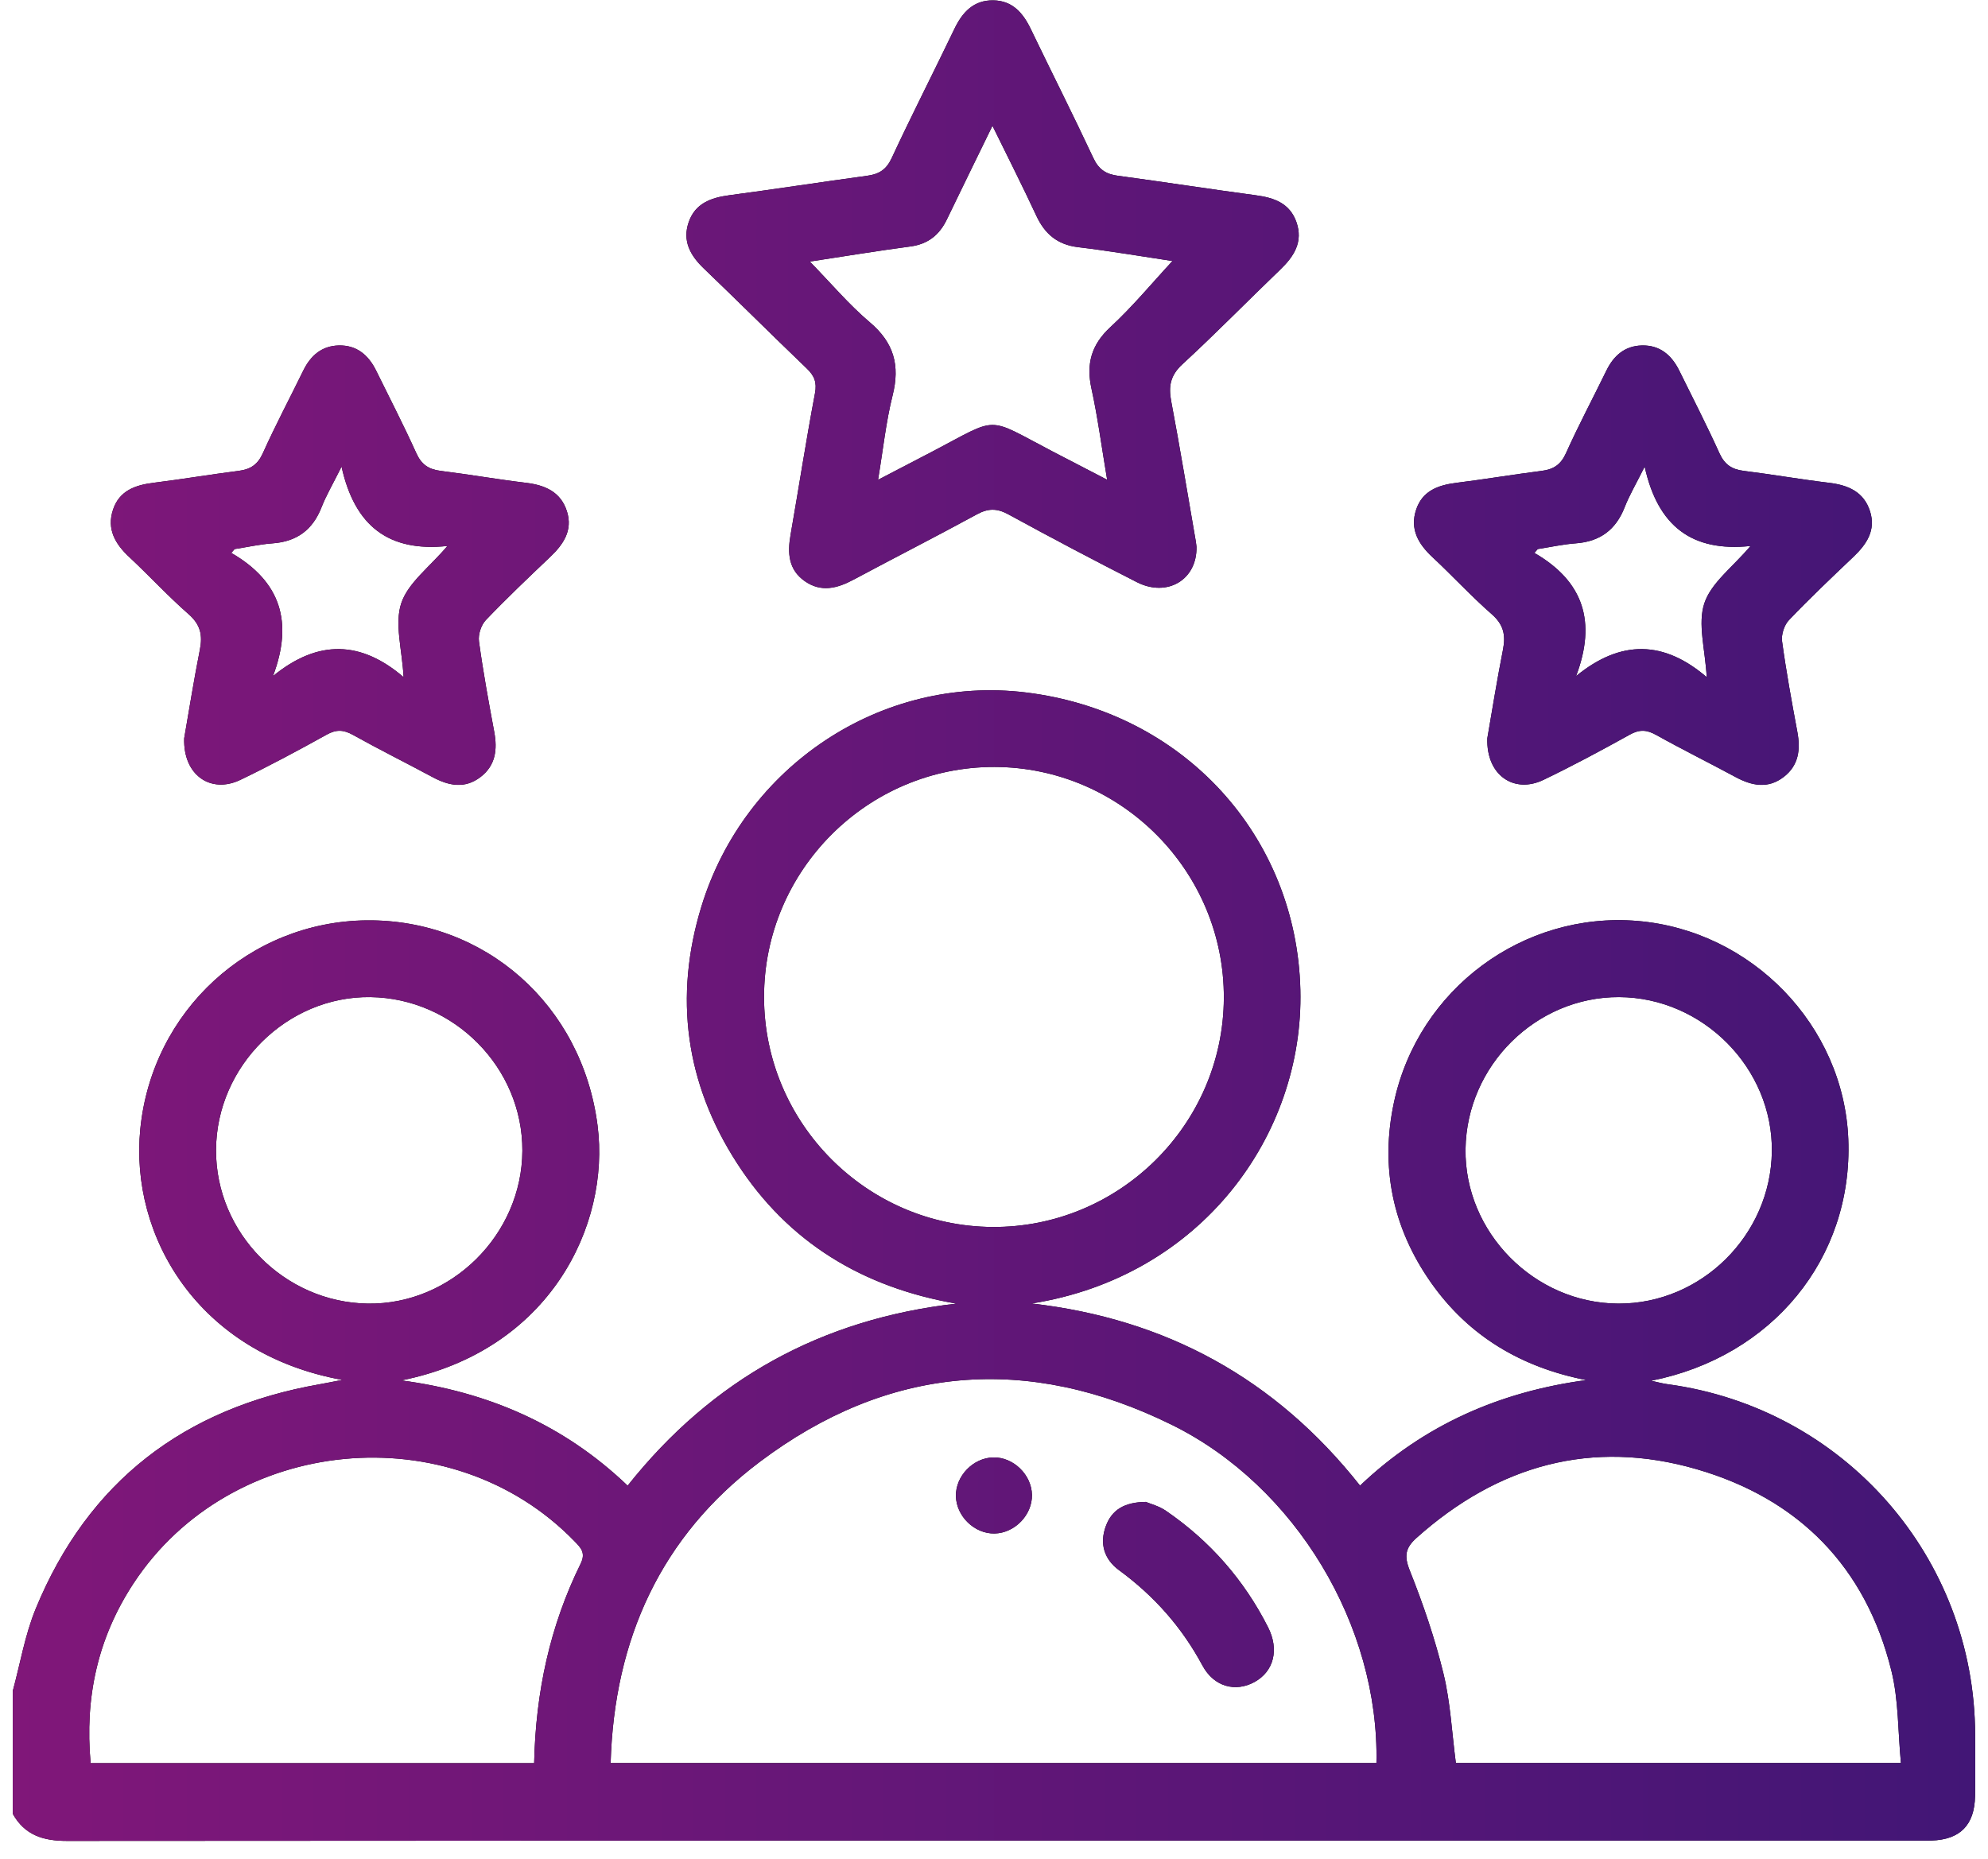
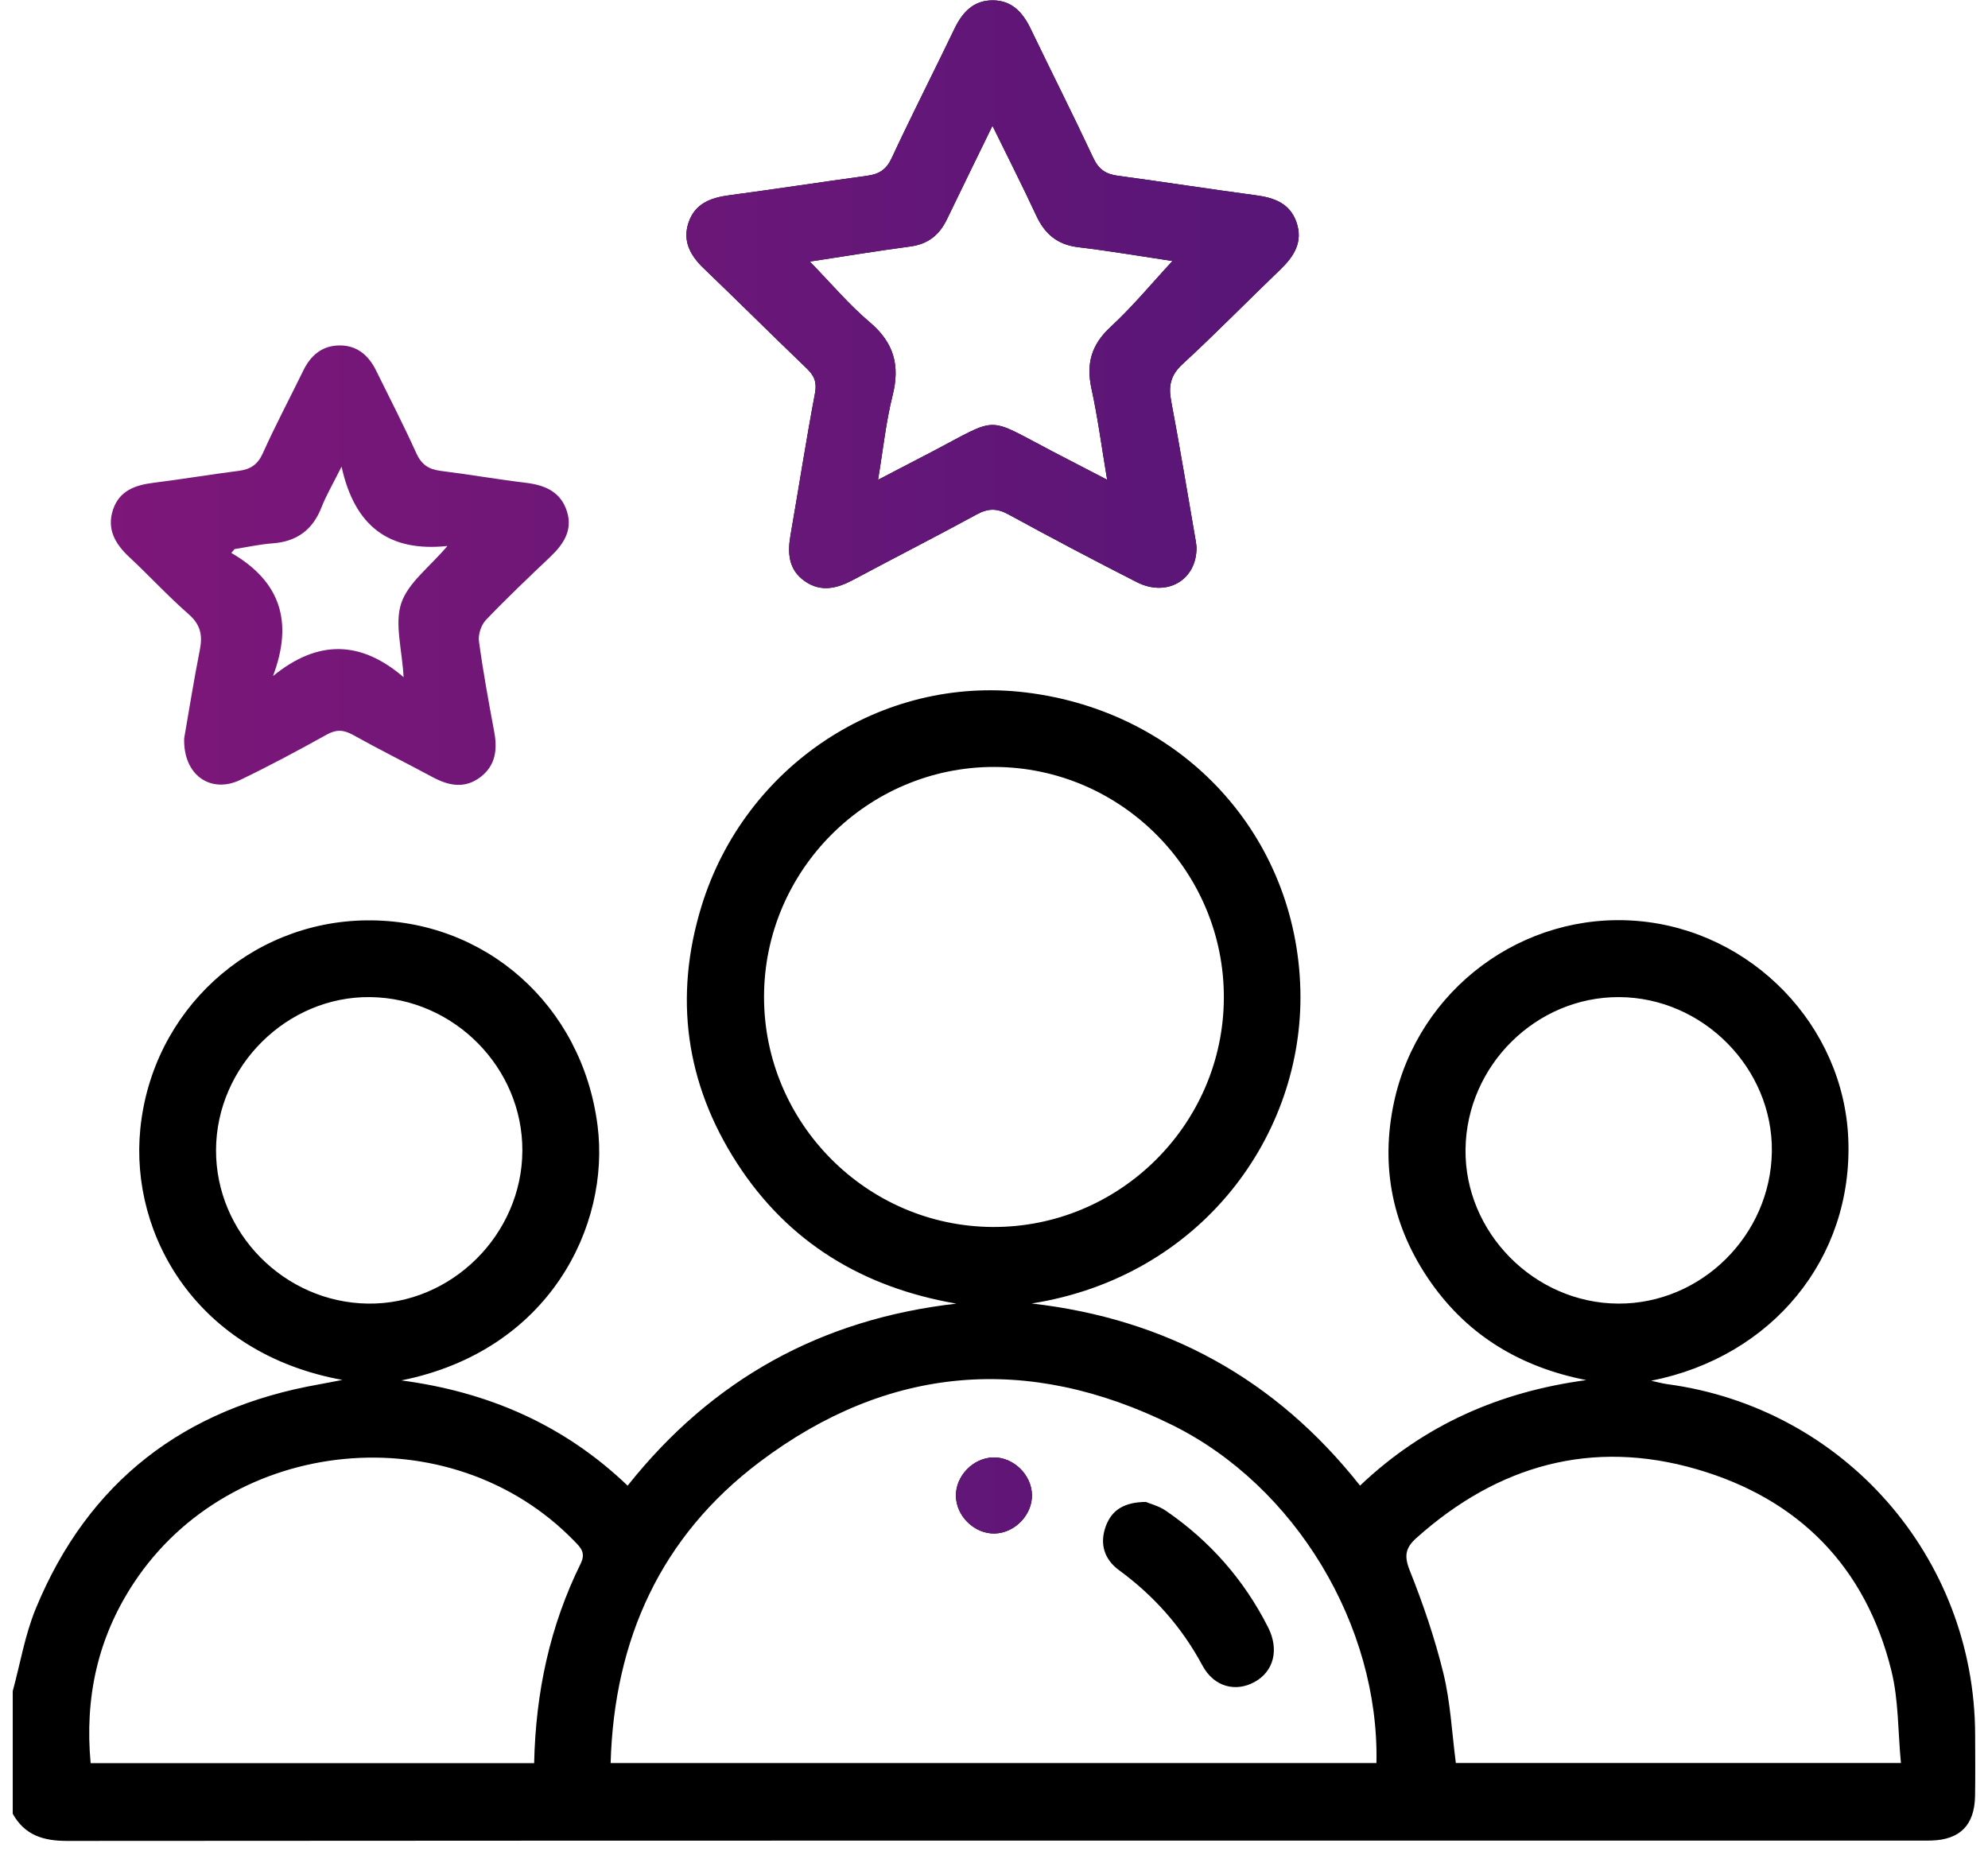
<svg xmlns="http://www.w3.org/2000/svg" width="108" height="101" viewBox="0 0 108 101" fill="none">
  <path d="M0.693 91.876C1.1 90.381 1.356 88.823 1.942 87.401C4.79 80.483 10.014 76.504 17.339 75.213C17.665 75.156 17.988 75.089 18.6 74.972C10.741 73.547 7.045 67.146 7.622 61.34C8.26 54.914 13.555 50.073 19.91 50.004C26.321 49.935 31.624 54.583 32.463 61.152C33.159 66.596 29.848 73.391 21.802 74.999C26.466 75.617 30.603 77.374 34.097 80.718C38.69 74.934 44.62 71.663 51.957 70.827C46.884 69.953 42.825 67.51 40.037 63.193C37.242 58.865 36.596 54.163 38.109 49.237C40.449 41.62 47.878 36.664 55.731 37.622C64.319 38.669 70.44 45.433 70.644 53.783C70.838 61.662 65.263 69.365 56.044 70.82C63.331 71.653 69.285 74.892 73.886 80.715C77.358 77.414 81.475 75.614 86.177 74.982C82.653 74.291 79.788 72.601 77.736 69.679C75.656 66.717 74.971 63.415 75.731 59.88C77.055 53.727 82.754 49.518 88.957 50.036C95.174 50.555 100.171 55.73 100.411 61.899C100.664 68.374 96.271 73.718 89.701 75.017C89.998 75.081 90.292 75.164 90.592 75.205C100.169 76.498 107.278 84.597 107.301 94.249C107.303 95.36 107.317 96.471 107.297 97.582C107.268 99.16 106.484 99.949 104.928 99.999C104.72 100.006 104.511 100.001 104.303 100.001C70.749 100.001 37.195 99.996 3.641 100.019C2.348 100.02 1.34 99.707 0.692 98.543C0.692 96.32 0.692 94.098 0.692 91.876H0.693ZM74.776 95.788C74.938 88.348 70.392 80.735 63.667 77.416C55.831 73.547 48.244 74.171 41.264 79.433C35.91 83.469 33.365 89.056 33.173 95.788H74.776ZM54.026 41.669C47.145 41.654 41.508 47.28 41.507 54.163C41.505 61.007 47.08 66.622 53.916 66.663C60.798 66.705 66.458 61.103 66.487 54.222C66.515 47.337 60.904 41.684 54.026 41.669ZM29.018 95.794C29.101 91.936 29.878 88.335 31.544 84.957C31.839 84.358 31.547 84.084 31.197 83.724C24.49 76.826 12.556 77.974 7.262 86.014C5.297 88.998 4.598 92.254 4.924 95.794H29.018ZM103.27 95.787C103.105 94.061 103.145 92.371 102.755 90.787C101.362 85.121 97.71 81.431 92.178 79.825C86.474 78.168 81.374 79.604 76.955 83.554C76.355 84.09 76.267 84.525 76.585 85.323C77.313 87.147 77.953 89.022 78.418 90.929C78.798 92.493 78.874 94.132 79.091 95.787H103.27ZM28.378 62.519C28.395 58.008 24.667 54.237 20.128 54.174C15.601 54.111 11.753 57.92 11.736 62.481C11.719 66.991 15.447 70.762 19.986 70.826C24.512 70.889 28.361 67.08 28.378 62.519ZM87.916 70.826C92.424 70.844 96.193 67.114 96.258 62.572C96.322 58.043 92.516 54.192 87.957 54.174C83.45 54.156 79.68 57.886 79.616 62.428C79.552 66.956 83.358 70.807 87.917 70.826H87.916Z" fill="black" />
  <path d="M65.001 29.71C65.038 31.507 63.403 32.464 61.762 31.63C59.414 30.436 57.085 29.206 54.774 27.943C54.159 27.607 53.677 27.615 53.068 27.946C50.847 29.156 48.592 30.305 46.362 31.498C45.481 31.969 44.605 32.194 43.722 31.576C42.826 30.949 42.776 30.043 42.948 29.059C43.395 26.497 43.791 23.927 44.274 21.372C44.388 20.767 44.238 20.413 43.825 20.017C41.947 18.216 40.105 16.377 38.226 14.576C37.49 13.87 37.065 13.081 37.413 12.072C37.763 11.055 38.615 10.742 39.61 10.609C42.117 10.276 44.618 9.889 47.125 9.547C47.758 9.46 48.151 9.216 48.442 8.589C49.537 6.233 50.723 3.918 51.847 1.575C52.286 0.658 52.895 0.001 53.969 0.019C54.996 0.037 55.574 0.696 55.993 1.567C57.121 3.909 58.294 6.229 59.396 8.583C59.684 9.197 60.072 9.461 60.715 9.547C63.222 9.885 65.722 10.274 68.23 10.61C69.219 10.742 70.07 11.043 70.429 12.067C70.804 13.139 70.303 13.926 69.551 14.648C67.773 16.353 66.052 18.119 64.239 19.786C63.583 20.39 63.472 20.979 63.626 21.796C64.102 24.316 64.519 26.848 64.957 29.376C64.981 29.512 64.993 29.651 65.001 29.71H65.001ZM53.917 6.833C53.042 8.63 52.234 10.272 51.44 11.921C51.034 12.765 50.415 13.264 49.457 13.391C47.655 13.631 45.86 13.927 43.995 14.211C45.127 15.372 46.109 16.541 47.257 17.513C48.561 18.618 48.902 19.849 48.493 21.477C48.13 22.923 47.976 24.421 47.701 26.068C48.813 25.49 49.732 25.014 50.649 24.534C54.322 22.612 53.511 22.609 57.153 24.513C58.083 24.999 59.016 25.479 60.147 26.066C59.842 24.251 59.636 22.675 59.298 21.128C59.002 19.777 59.278 18.74 60.323 17.773C61.53 16.658 62.585 15.378 63.695 14.181C62.052 13.935 60.316 13.638 58.571 13.429C57.445 13.295 56.761 12.713 56.298 11.718C55.556 10.122 54.759 8.553 53.917 6.833H53.917Z" fill="black" />
-   <path d="M80.8 40.112C81.046 38.698 81.317 36.986 81.653 35.286C81.807 34.502 81.68 33.93 81.043 33.372C79.922 32.391 78.91 31.287 77.819 30.27C77.049 29.552 76.581 28.748 76.934 27.687C77.278 26.657 78.138 26.355 79.129 26.231C80.676 26.038 82.215 25.779 83.761 25.582C84.403 25.5 84.795 25.242 85.076 24.616C85.757 23.099 86.54 21.629 87.269 20.134C87.665 19.322 88.269 18.793 89.194 18.769C90.173 18.744 90.811 19.292 91.227 20.134C91.962 21.626 92.724 23.106 93.409 24.621C93.687 25.236 94.079 25.502 94.725 25.582C96.272 25.774 97.81 26.044 99.358 26.23C100.402 26.355 101.259 26.72 101.594 27.787C101.919 28.82 101.397 29.581 100.677 30.265C99.495 31.389 98.31 32.512 97.186 33.691C96.93 33.959 96.763 34.476 96.813 34.844C97.037 36.491 97.338 38.129 97.643 39.765C97.821 40.721 97.719 41.58 96.909 42.208C96.05 42.874 95.17 42.695 94.282 42.216C92.849 41.444 91.388 40.72 89.966 39.927C89.458 39.644 89.064 39.623 88.544 39.912C86.999 40.769 85.441 41.607 83.849 42.372C82.257 43.137 80.737 42.13 80.8 40.112ZM85.623 36.732C88.082 34.722 90.413 34.813 92.719 36.791C92.634 35.265 92.22 33.888 92.592 32.773C92.961 31.665 94.121 30.82 95.1 29.664C91.924 29.999 90.065 28.6 89.348 25.353C88.864 26.324 88.511 26.919 88.263 27.555C87.782 28.789 86.919 29.425 85.6 29.521C84.908 29.572 84.224 29.725 83.537 29.832C83.477 29.902 83.417 29.971 83.358 30.041C86.042 31.593 86.732 33.795 85.623 36.732Z" fill="black" />
-   <path d="M10.006 40.112C10.253 38.698 10.524 36.986 10.86 35.286C11.014 34.502 10.887 33.93 10.25 33.372C9.129 32.391 8.116 31.287 7.026 30.27C6.256 29.552 5.788 28.748 6.141 27.687C6.485 26.657 7.345 26.355 8.335 26.231C9.883 26.038 11.421 25.779 12.968 25.582C13.61 25.5 14.002 25.242 14.283 24.616C14.964 23.099 15.746 21.629 16.476 20.134C16.872 19.322 17.476 18.793 18.401 18.769C19.38 18.744 20.018 19.292 20.433 20.134C21.169 21.626 21.931 23.106 22.616 24.621C22.894 25.236 23.286 25.502 23.931 25.582C25.479 25.774 27.017 26.044 28.564 26.23C29.608 26.355 30.465 26.72 30.801 27.787C31.126 28.82 30.604 29.581 29.883 30.265C28.701 31.389 27.517 32.512 26.392 33.691C26.137 33.959 25.97 34.476 26.02 34.844C26.244 36.491 26.545 38.129 26.85 39.765C27.028 40.721 26.926 41.58 26.116 42.208C25.257 42.874 24.377 42.695 23.489 42.216C22.055 41.444 20.595 40.72 19.173 39.927C18.665 39.644 18.271 39.623 17.751 39.912C16.206 40.769 14.648 41.607 13.056 42.372C11.464 43.137 9.943 42.13 10.006 40.112ZM14.83 36.732C17.289 34.722 19.62 34.813 21.926 36.791C21.841 35.265 21.427 33.888 21.799 32.773C22.168 31.665 23.328 30.82 24.307 29.664C21.131 29.999 19.271 28.6 18.555 25.353C18.071 26.324 17.718 26.919 17.47 27.555C16.989 28.789 16.126 29.425 14.807 29.521C14.115 29.572 13.431 29.725 12.744 29.832C12.684 29.902 12.624 29.971 12.565 30.041C15.249 31.593 15.938 33.795 14.83 36.732Z" fill="black" />
  <path d="M62.25 81.602C62.478 81.7 62.958 81.821 63.341 82.084C65.725 83.718 67.58 85.828 68.888 88.41C69.504 89.624 69.202 90.809 68.153 91.385C67.13 91.947 65.952 91.657 65.325 90.491C64.203 88.404 62.695 86.703 60.792 85.31C59.986 84.72 59.722 83.866 60.078 82.909C60.401 82.042 61.069 81.612 62.25 81.602Z" fill="black" />
  <path d="M56.062 81.215C56.085 82.305 55.129 83.295 54.032 83.317C52.942 83.339 51.954 82.384 51.931 81.286C51.909 80.196 52.864 79.207 53.961 79.184C55.05 79.161 56.04 80.118 56.062 81.215L56.062 81.215Z" fill="black" />
-   <path d="M0.693 91.876C1.1 90.381 1.356 88.823 1.942 87.401C4.79 80.483 10.014 76.504 17.339 75.213C17.665 75.156 17.988 75.089 18.6 74.972C10.741 73.547 7.045 67.146 7.622 61.34C8.26 54.914 13.555 50.073 19.91 50.004C26.321 49.935 31.624 54.583 32.463 61.152C33.159 66.596 29.848 73.391 21.802 74.999C26.466 75.617 30.603 77.374 34.097 80.718C38.69 74.934 44.62 71.663 51.957 70.827C46.884 69.953 42.825 67.51 40.037 63.193C37.242 58.865 36.596 54.163 38.109 49.237C40.449 41.62 47.878 36.664 55.731 37.622C64.319 38.669 70.44 45.433 70.644 53.783C70.838 61.662 65.263 69.365 56.044 70.82C63.331 71.653 69.285 74.892 73.886 80.715C77.358 77.414 81.475 75.614 86.177 74.982C82.653 74.291 79.788 72.601 77.736 69.679C75.656 66.717 74.971 63.415 75.731 59.88C77.055 53.727 82.754 49.518 88.957 50.036C95.174 50.555 100.171 55.73 100.411 61.899C100.664 68.374 96.271 73.718 89.701 75.017C89.998 75.081 90.292 75.164 90.592 75.205C100.169 76.498 107.278 84.597 107.301 94.249C107.303 95.36 107.317 96.471 107.297 97.582C107.268 99.16 106.484 99.949 104.928 99.999C104.72 100.006 104.511 100.001 104.303 100.001C70.749 100.001 37.195 99.996 3.641 100.019C2.348 100.02 1.34 99.707 0.692 98.543C0.692 96.32 0.692 94.098 0.692 91.876H0.693ZM74.776 95.788C74.938 88.348 70.392 80.735 63.667 77.416C55.831 73.547 48.244 74.171 41.264 79.433C35.91 83.469 33.365 89.056 33.173 95.788H74.776ZM54.026 41.669C47.145 41.654 41.508 47.28 41.507 54.163C41.505 61.007 47.08 66.622 53.916 66.663C60.798 66.705 66.458 61.103 66.487 54.222C66.515 47.337 60.904 41.684 54.026 41.669ZM29.018 95.794C29.101 91.936 29.878 88.335 31.544 84.957C31.839 84.358 31.547 84.084 31.197 83.724C24.49 76.826 12.556 77.974 7.262 86.014C5.297 88.998 4.598 92.254 4.924 95.794H29.018ZM103.27 95.787C103.105 94.061 103.145 92.371 102.755 90.787C101.362 85.121 97.71 81.431 92.178 79.825C86.474 78.168 81.374 79.604 76.955 83.554C76.355 84.09 76.267 84.525 76.585 85.323C77.313 87.147 77.953 89.022 78.418 90.929C78.798 92.493 78.874 94.132 79.091 95.787H103.27ZM28.378 62.519C28.395 58.008 24.667 54.237 20.128 54.174C15.601 54.111 11.753 57.92 11.736 62.481C11.719 66.991 15.447 70.762 19.986 70.826C24.512 70.889 28.361 67.08 28.378 62.519ZM87.916 70.826C92.424 70.844 96.193 67.114 96.258 62.572C96.322 58.043 92.516 54.192 87.957 54.174C83.45 54.156 79.68 57.886 79.616 62.428C79.552 66.956 83.358 70.807 87.917 70.826H87.916Z" fill="url(#paint0_linear_2095_6517)" />
  <path d="M65.001 29.71C65.038 31.507 63.403 32.464 61.762 31.63C59.414 30.436 57.085 29.206 54.774 27.943C54.159 27.607 53.677 27.615 53.068 27.946C50.847 29.156 48.592 30.305 46.362 31.498C45.481 31.969 44.605 32.194 43.722 31.576C42.826 30.949 42.776 30.043 42.948 29.059C43.395 26.497 43.791 23.927 44.274 21.372C44.388 20.767 44.238 20.413 43.825 20.017C41.947 18.216 40.105 16.377 38.226 14.576C37.49 13.87 37.065 13.081 37.413 12.072C37.763 11.055 38.615 10.742 39.61 10.609C42.117 10.276 44.618 9.889 47.125 9.547C47.758 9.46 48.151 9.216 48.442 8.589C49.537 6.233 50.723 3.918 51.847 1.575C52.286 0.658 52.895 0.001 53.969 0.019C54.996 0.037 55.574 0.696 55.993 1.567C57.121 3.909 58.294 6.229 59.396 8.583C59.684 9.197 60.072 9.461 60.715 9.547C63.222 9.885 65.722 10.274 68.23 10.61C69.219 10.742 70.07 11.043 70.429 12.067C70.804 13.139 70.303 13.926 69.551 14.648C67.773 16.353 66.052 18.119 64.239 19.786C63.583 20.39 63.472 20.979 63.626 21.796C64.102 24.316 64.519 26.848 64.957 29.376C64.981 29.512 64.993 29.651 65.001 29.71H65.001ZM53.917 6.833C53.042 8.63 52.234 10.272 51.44 11.921C51.034 12.765 50.415 13.264 49.457 13.391C47.655 13.631 45.86 13.927 43.995 14.211C45.127 15.372 46.109 16.541 47.257 17.513C48.561 18.618 48.902 19.849 48.493 21.477C48.13 22.923 47.976 24.421 47.701 26.068C48.813 25.49 49.732 25.014 50.649 24.534C54.322 22.612 53.511 22.609 57.153 24.513C58.083 24.999 59.016 25.479 60.147 26.066C59.842 24.251 59.636 22.675 59.298 21.128C59.002 19.777 59.278 18.74 60.323 17.773C61.53 16.658 62.585 15.378 63.695 14.181C62.052 13.935 60.316 13.638 58.571 13.429C57.445 13.295 56.761 12.713 56.298 11.718C55.556 10.122 54.759 8.553 53.917 6.833H53.917Z" fill="url(#paint1_linear_2095_6517)" />
-   <path d="M80.8 40.112C81.046 38.698 81.317 36.986 81.653 35.286C81.807 34.502 81.68 33.93 81.043 33.372C79.922 32.391 78.91 31.287 77.819 30.27C77.049 29.552 76.581 28.748 76.934 27.687C77.278 26.657 78.138 26.355 79.129 26.231C80.676 26.038 82.215 25.779 83.761 25.582C84.403 25.5 84.795 25.242 85.076 24.616C85.757 23.099 86.54 21.629 87.269 20.134C87.665 19.322 88.269 18.793 89.194 18.769C90.173 18.744 90.811 19.292 91.227 20.134C91.962 21.626 92.724 23.106 93.409 24.621C93.687 25.236 94.079 25.502 94.725 25.582C96.272 25.774 97.81 26.044 99.358 26.23C100.402 26.355 101.259 26.72 101.594 27.787C101.919 28.82 101.397 29.581 100.677 30.265C99.495 31.389 98.31 32.512 97.186 33.691C96.93 33.959 96.763 34.476 96.813 34.844C97.037 36.491 97.338 38.129 97.643 39.765C97.821 40.721 97.719 41.58 96.909 42.208C96.05 42.874 95.17 42.695 94.282 42.216C92.849 41.444 91.388 40.72 89.966 39.927C89.458 39.644 89.064 39.623 88.544 39.912C86.999 40.769 85.441 41.607 83.849 42.372C82.257 43.137 80.737 42.13 80.8 40.112ZM85.623 36.732C88.082 34.722 90.413 34.813 92.719 36.791C92.634 35.265 92.22 33.888 92.592 32.773C92.961 31.665 94.121 30.82 95.1 29.664C91.924 29.999 90.065 28.6 89.348 25.353C88.864 26.324 88.511 26.919 88.263 27.555C87.782 28.789 86.919 29.425 85.6 29.521C84.908 29.572 84.224 29.725 83.537 29.832C83.477 29.902 83.417 29.971 83.358 30.041C86.042 31.593 86.732 33.795 85.623 36.732Z" fill="url(#paint2_linear_2095_6517)" />
  <path d="M10.006 40.112C10.253 38.698 10.524 36.986 10.86 35.286C11.014 34.502 10.887 33.93 10.25 33.372C9.129 32.391 8.116 31.287 7.026 30.27C6.256 29.552 5.788 28.748 6.141 27.687C6.485 26.657 7.345 26.355 8.335 26.231C9.883 26.038 11.421 25.779 12.968 25.582C13.61 25.5 14.002 25.242 14.283 24.616C14.964 23.099 15.746 21.629 16.476 20.134C16.872 19.322 17.476 18.793 18.401 18.769C19.38 18.744 20.018 19.292 20.433 20.134C21.169 21.626 21.931 23.106 22.616 24.621C22.894 25.236 23.286 25.502 23.931 25.582C25.479 25.774 27.017 26.044 28.564 26.23C29.608 26.355 30.465 26.72 30.801 27.787C31.126 28.82 30.604 29.581 29.883 30.265C28.701 31.389 27.517 32.512 26.392 33.691C26.137 33.959 25.97 34.476 26.02 34.844C26.244 36.491 26.545 38.129 26.85 39.765C27.028 40.721 26.926 41.58 26.116 42.208C25.257 42.874 24.377 42.695 23.489 42.216C22.055 41.444 20.595 40.72 19.173 39.927C18.665 39.644 18.271 39.623 17.751 39.912C16.206 40.769 14.648 41.607 13.056 42.372C11.464 43.137 9.943 42.13 10.006 40.112ZM14.83 36.732C17.289 34.722 19.62 34.813 21.926 36.791C21.841 35.265 21.427 33.888 21.799 32.773C22.168 31.665 23.328 30.82 24.307 29.664C21.131 29.999 19.271 28.6 18.555 25.353C18.071 26.324 17.718 26.919 17.47 27.555C16.989 28.789 16.126 29.425 14.807 29.521C14.115 29.572 13.431 29.725 12.744 29.832C12.684 29.902 12.624 29.971 12.565 30.041C15.249 31.593 15.938 33.795 14.83 36.732Z" fill="url(#paint3_linear_2095_6517)" />
-   <path d="M62.25 81.602C62.478 81.7 62.958 81.821 63.341 82.084C65.725 83.718 67.58 85.828 68.888 88.41C69.504 89.624 69.202 90.809 68.153 91.385C67.13 91.947 65.952 91.657 65.325 90.491C64.203 88.404 62.695 86.703 60.792 85.31C59.986 84.72 59.722 83.866 60.078 82.909C60.401 82.042 61.069 81.612 62.25 81.602Z" fill="url(#paint4_linear_2095_6517)" />
  <path d="M56.062 81.215C56.085 82.305 55.129 83.295 54.032 83.317C52.942 83.339 51.954 82.384 51.931 81.286C51.909 80.196 52.864 79.207 53.961 79.184C55.05 79.161 56.04 80.118 56.062 81.215L56.062 81.215Z" fill="url(#paint5_linear_2095_6517)" />
  <defs>
    <linearGradient id="paint0_linear_2095_6517" x1="0.693" y1="50.019" x2="107.307" y2="50.019" gradientUnits="userSpaceOnUse">
      <stop stop-color="#801779" />
      <stop offset="1" stop-color="#421676" />
    </linearGradient>
    <linearGradient id="paint1_linear_2095_6517" x1="0.693" y1="50.019" x2="107.308" y2="50.019" gradientUnits="userSpaceOnUse">
      <stop stop-color="#801779" />
      <stop offset="1" stop-color="#421676" />
    </linearGradient>
    <linearGradient id="paint2_linear_2095_6517" x1="0.693" y1="50.019" x2="107.307" y2="50.019" gradientUnits="userSpaceOnUse">
      <stop stop-color="#801779" />
      <stop offset="1" stop-color="#421676" />
    </linearGradient>
    <linearGradient id="paint3_linear_2095_6517" x1="0.693" y1="50.019" x2="107.307" y2="50.019" gradientUnits="userSpaceOnUse">
      <stop stop-color="#801779" />
      <stop offset="1" stop-color="#421676" />
    </linearGradient>
    <linearGradient id="paint4_linear_2095_6517" x1="0.692" y1="50.019" x2="107.307" y2="50.019" gradientUnits="userSpaceOnUse">
      <stop stop-color="#801779" />
      <stop offset="1" stop-color="#421676" />
    </linearGradient>
    <linearGradient id="paint5_linear_2095_6517" x1="0.693" y1="50.019" x2="107.308" y2="50.019" gradientUnits="userSpaceOnUse">
      <stop stop-color="#801779" />
      <stop offset="1" stop-color="#421676" />
    </linearGradient>
  </defs>
</svg>